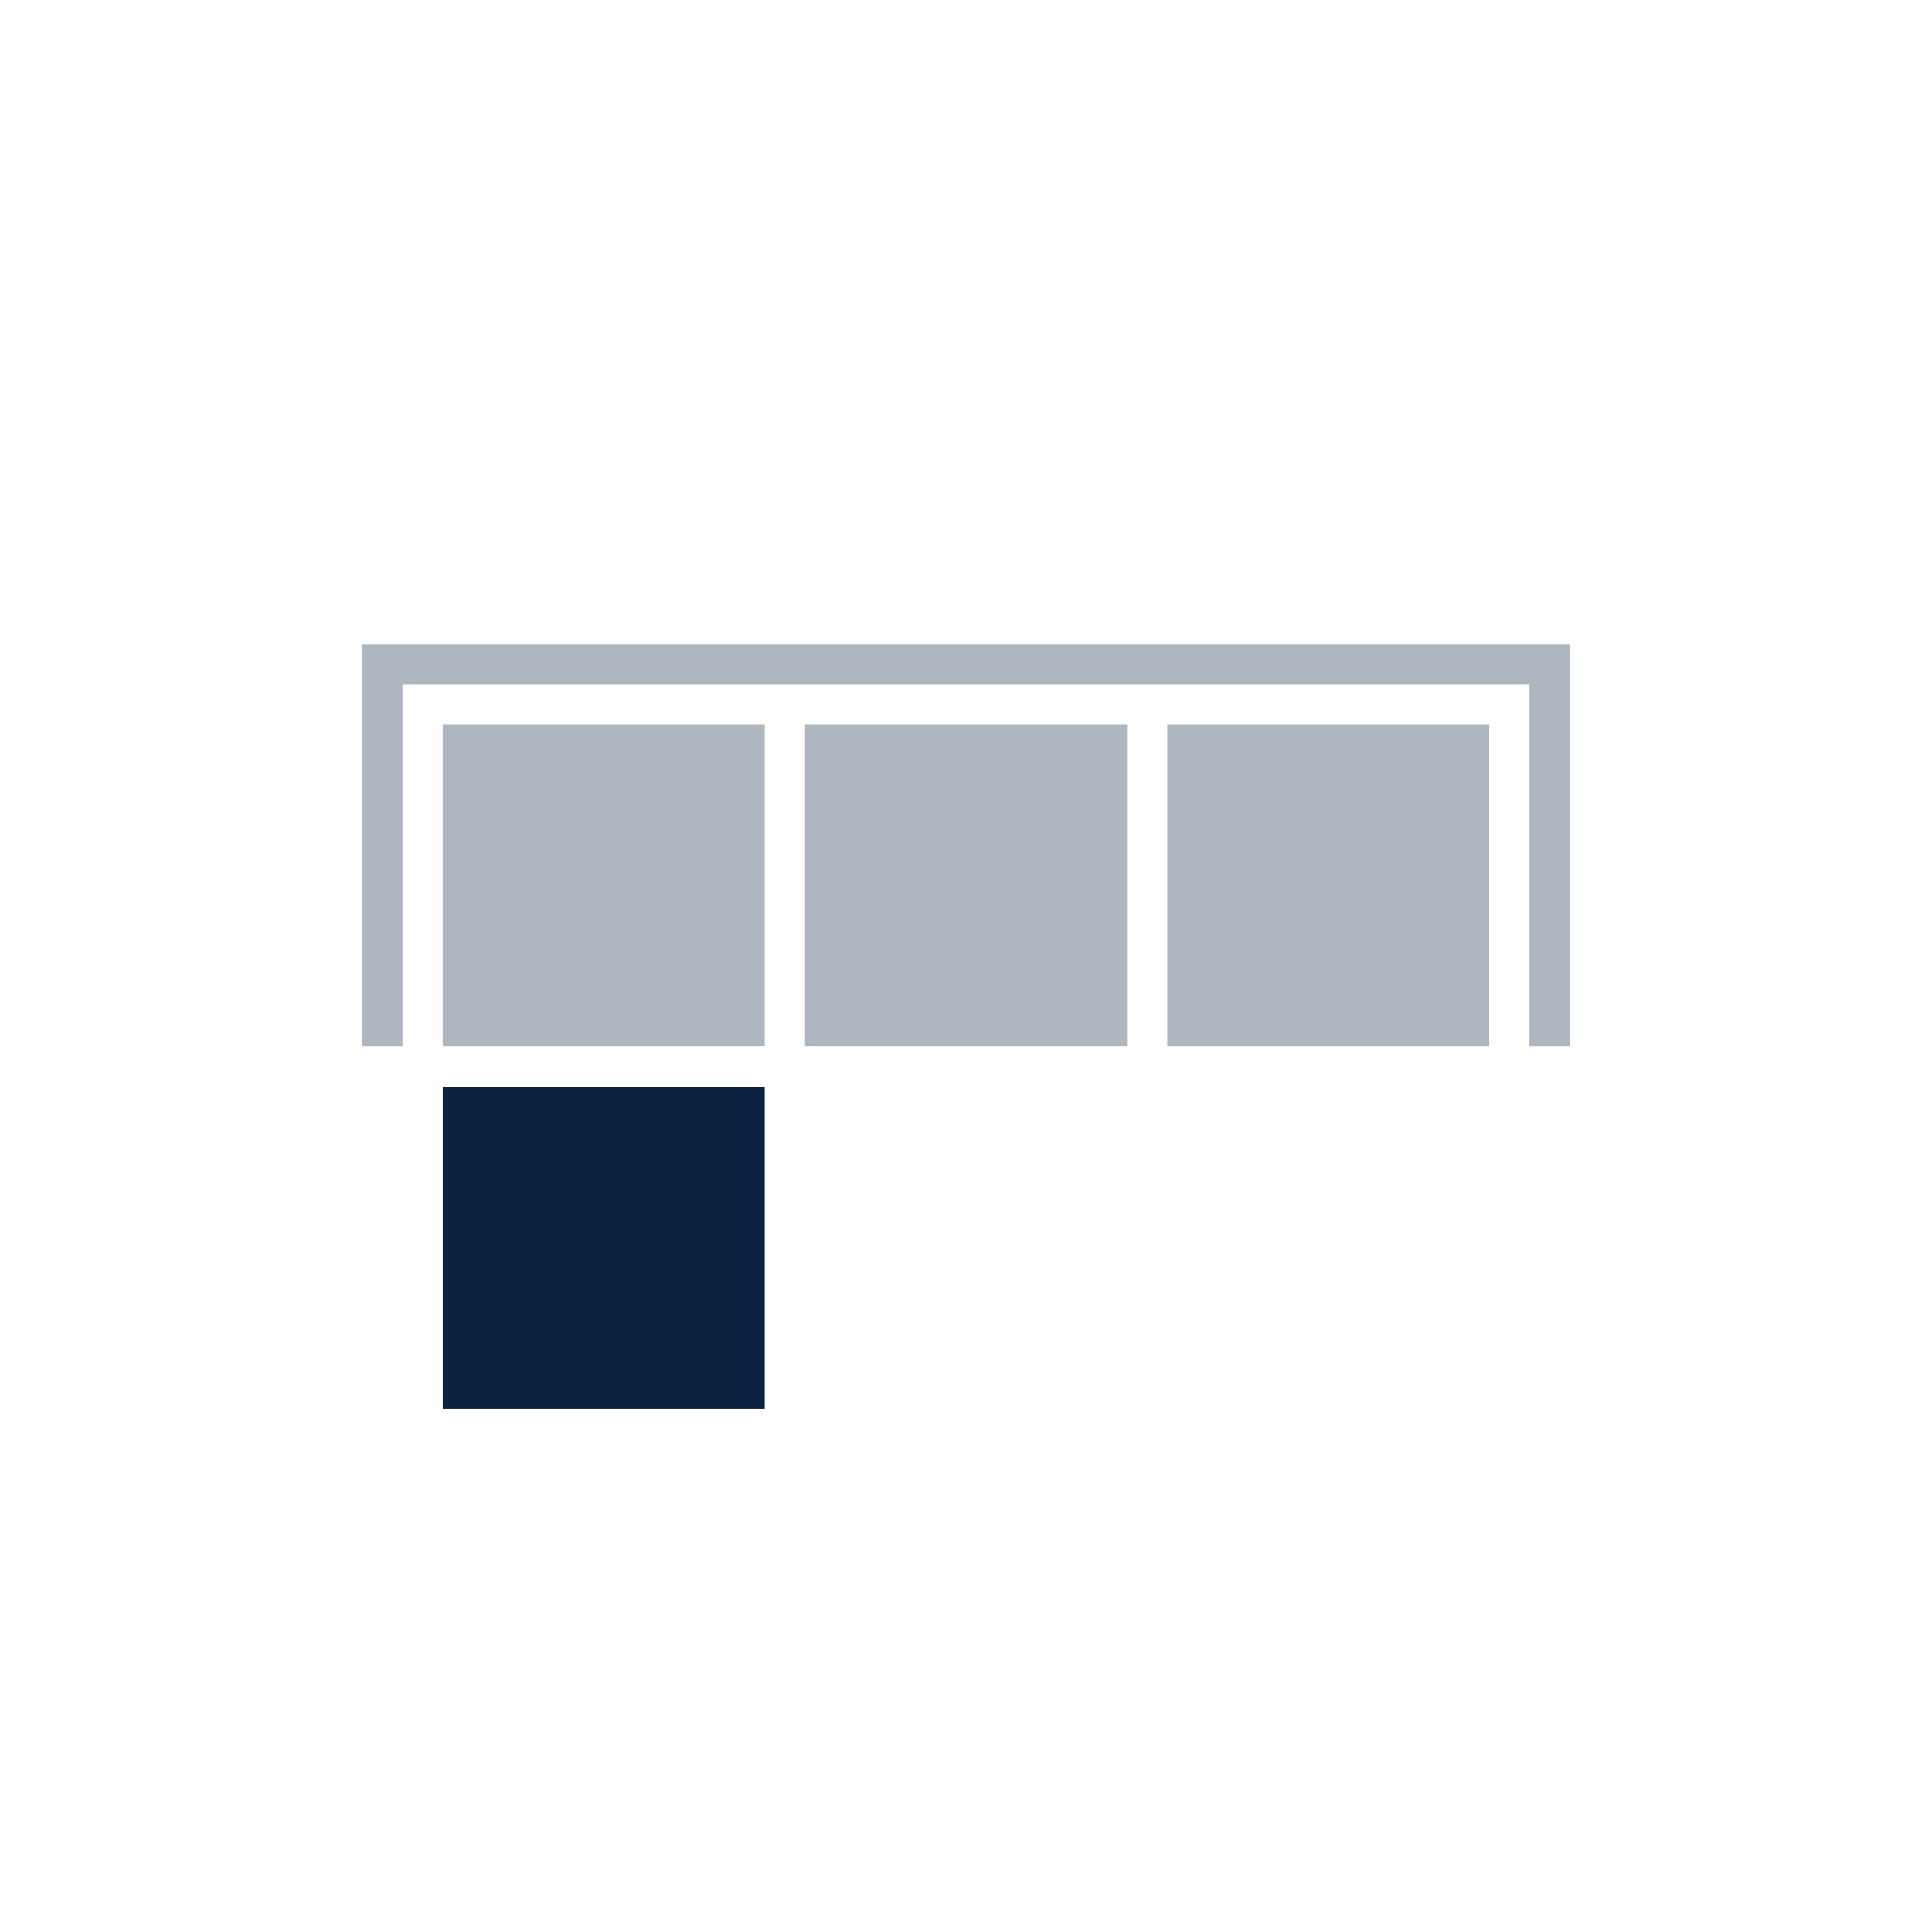
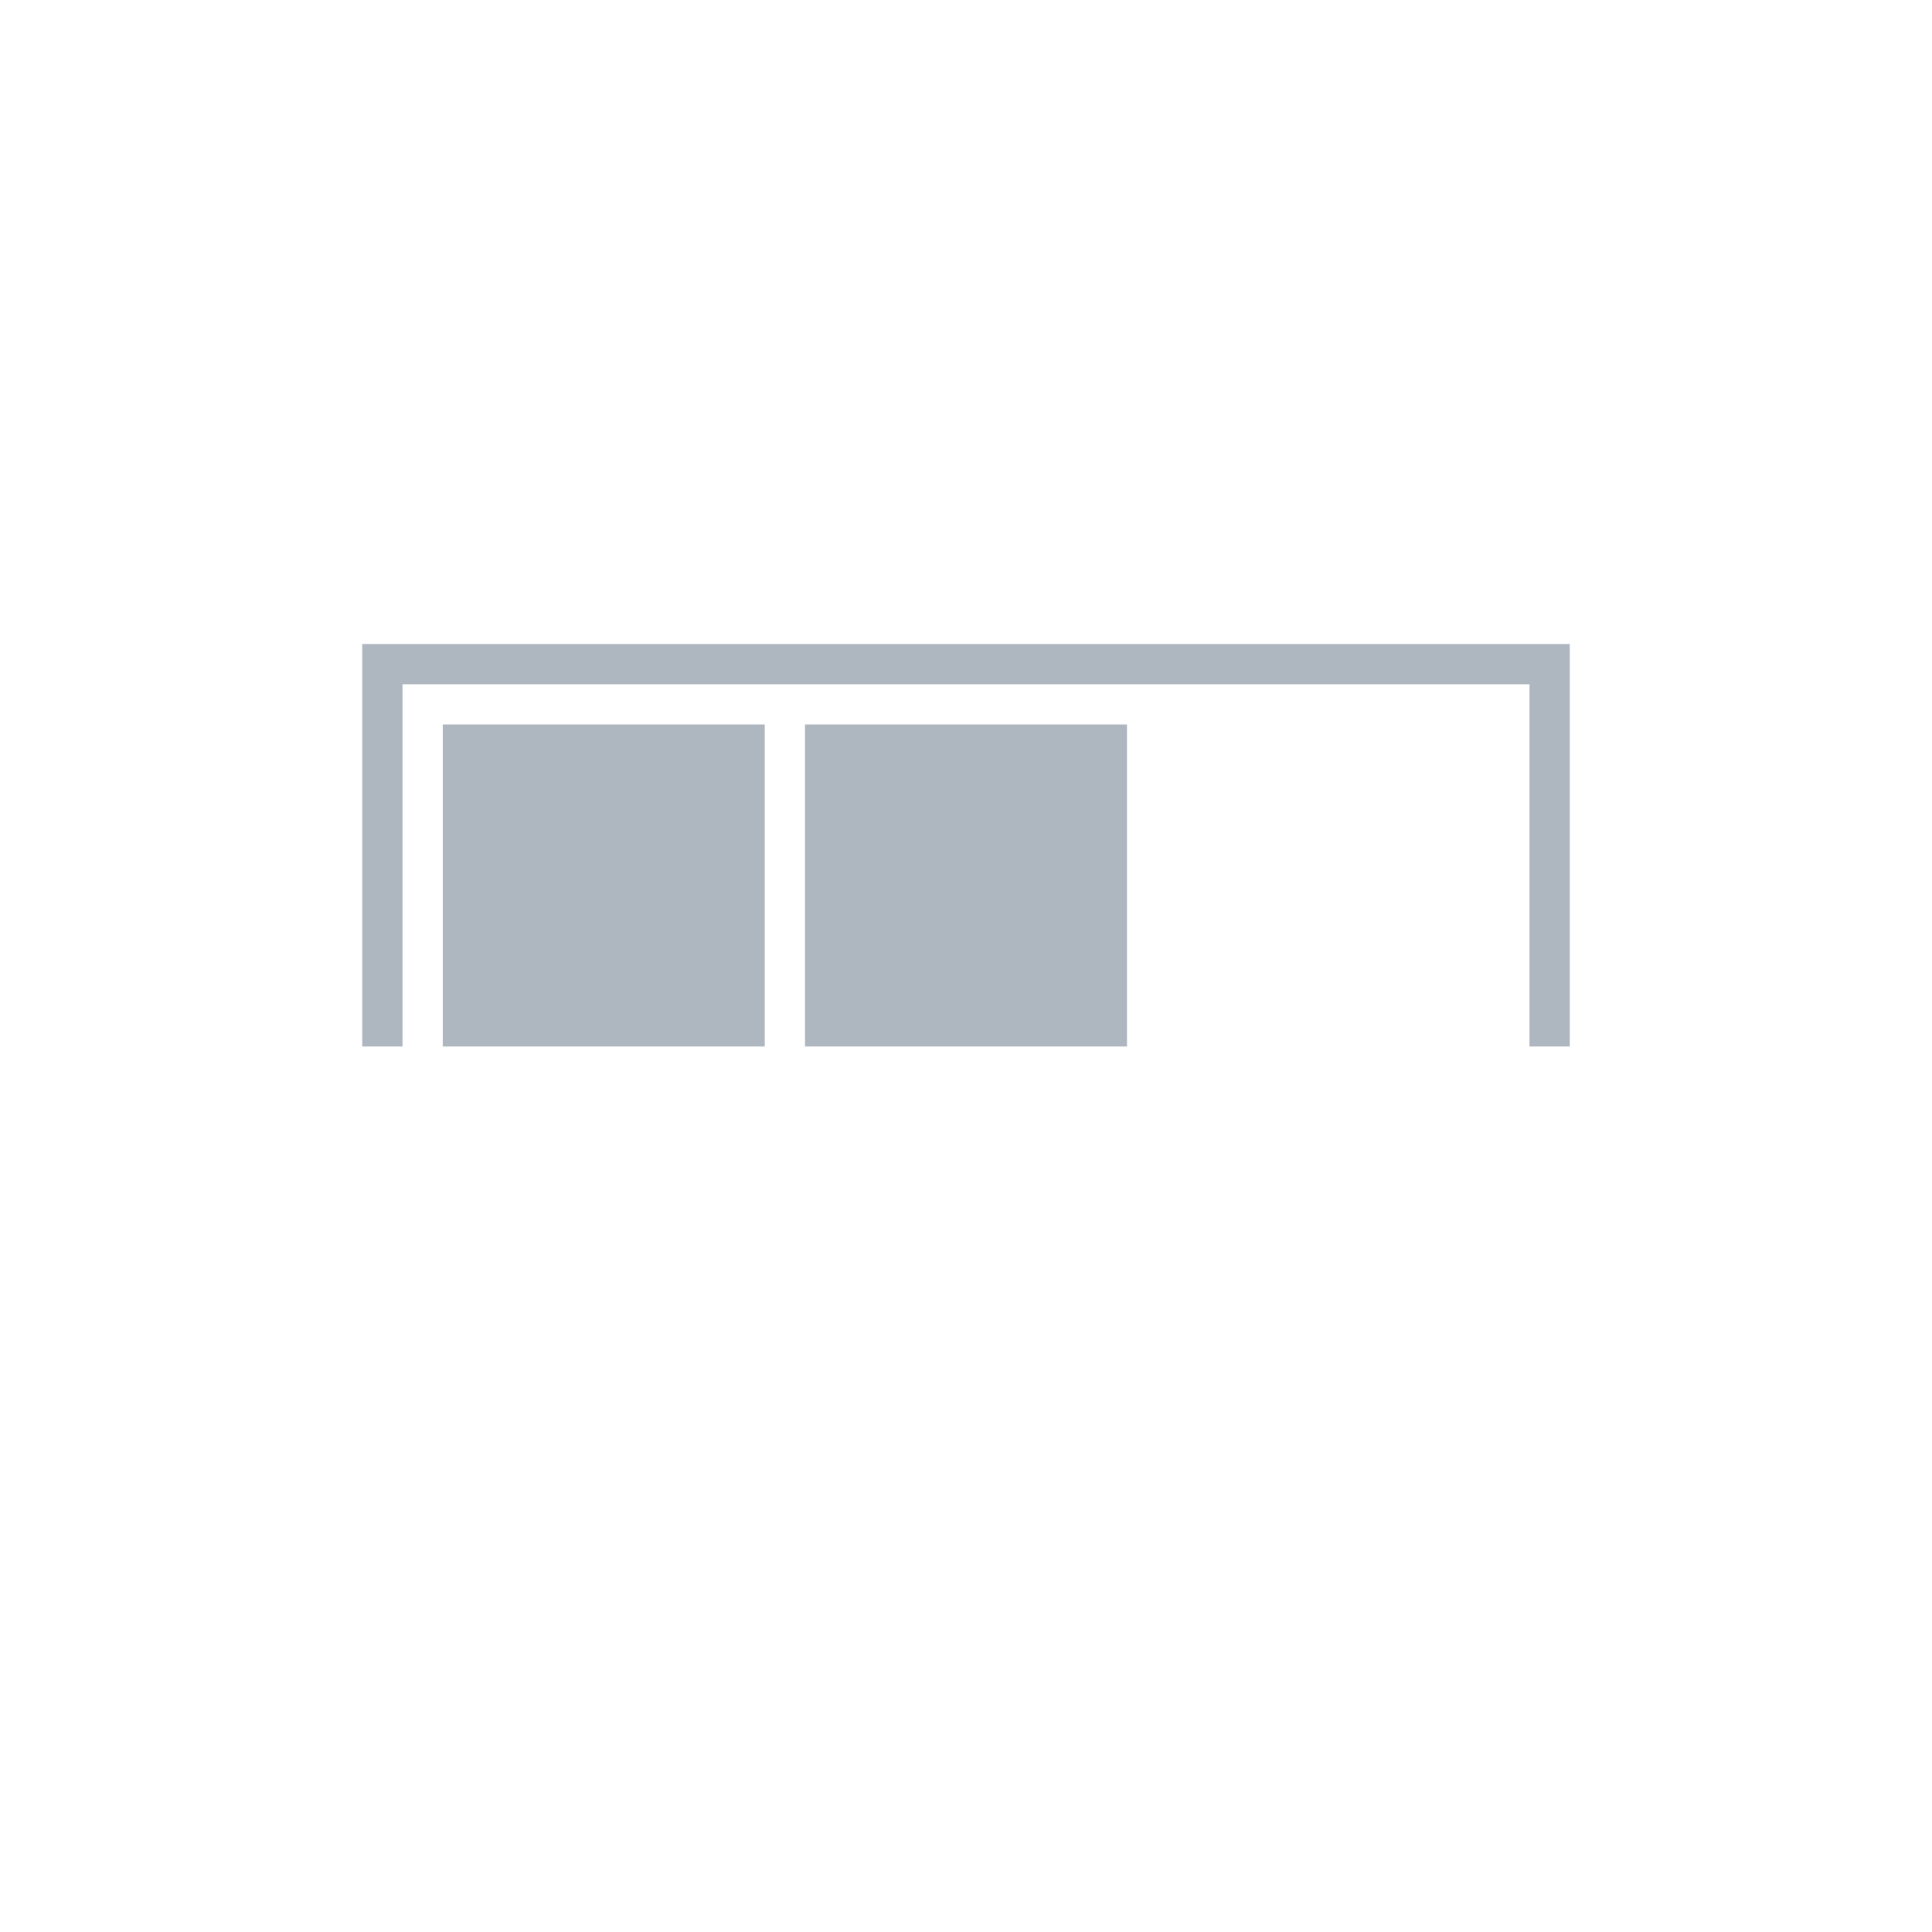
<svg xmlns="http://www.w3.org/2000/svg" width="48" height="48" viewBox="0 0 48 48" fill="none">
  <g clip-path="url(#clip0_15727_52575)">
-     <path opacity="0.33" d="M29 26H37V18H29V26Z" fill="#0B2341" />
    <path opacity="0.33" d="M20 26H28V18H20V26Z" fill="#0B2341" />
    <path opacity="0.33" d="M11 26H19V18H11L11 26Z" fill="#0B2341" />
-     <path d="M11 35H19V27H11L11 31.4V35Z" fill="#0B2341" />
    <path opacity="0.33" d="M9 16V26H10V17H38V26H39V16H9Z" fill="#0B2341" />
  </g>
  <defs>
    <clipPath id="clip0_15727_52575">
      <rect width="48" height="48" fill="white" />
    </clipPath>
  </defs>
</svg>